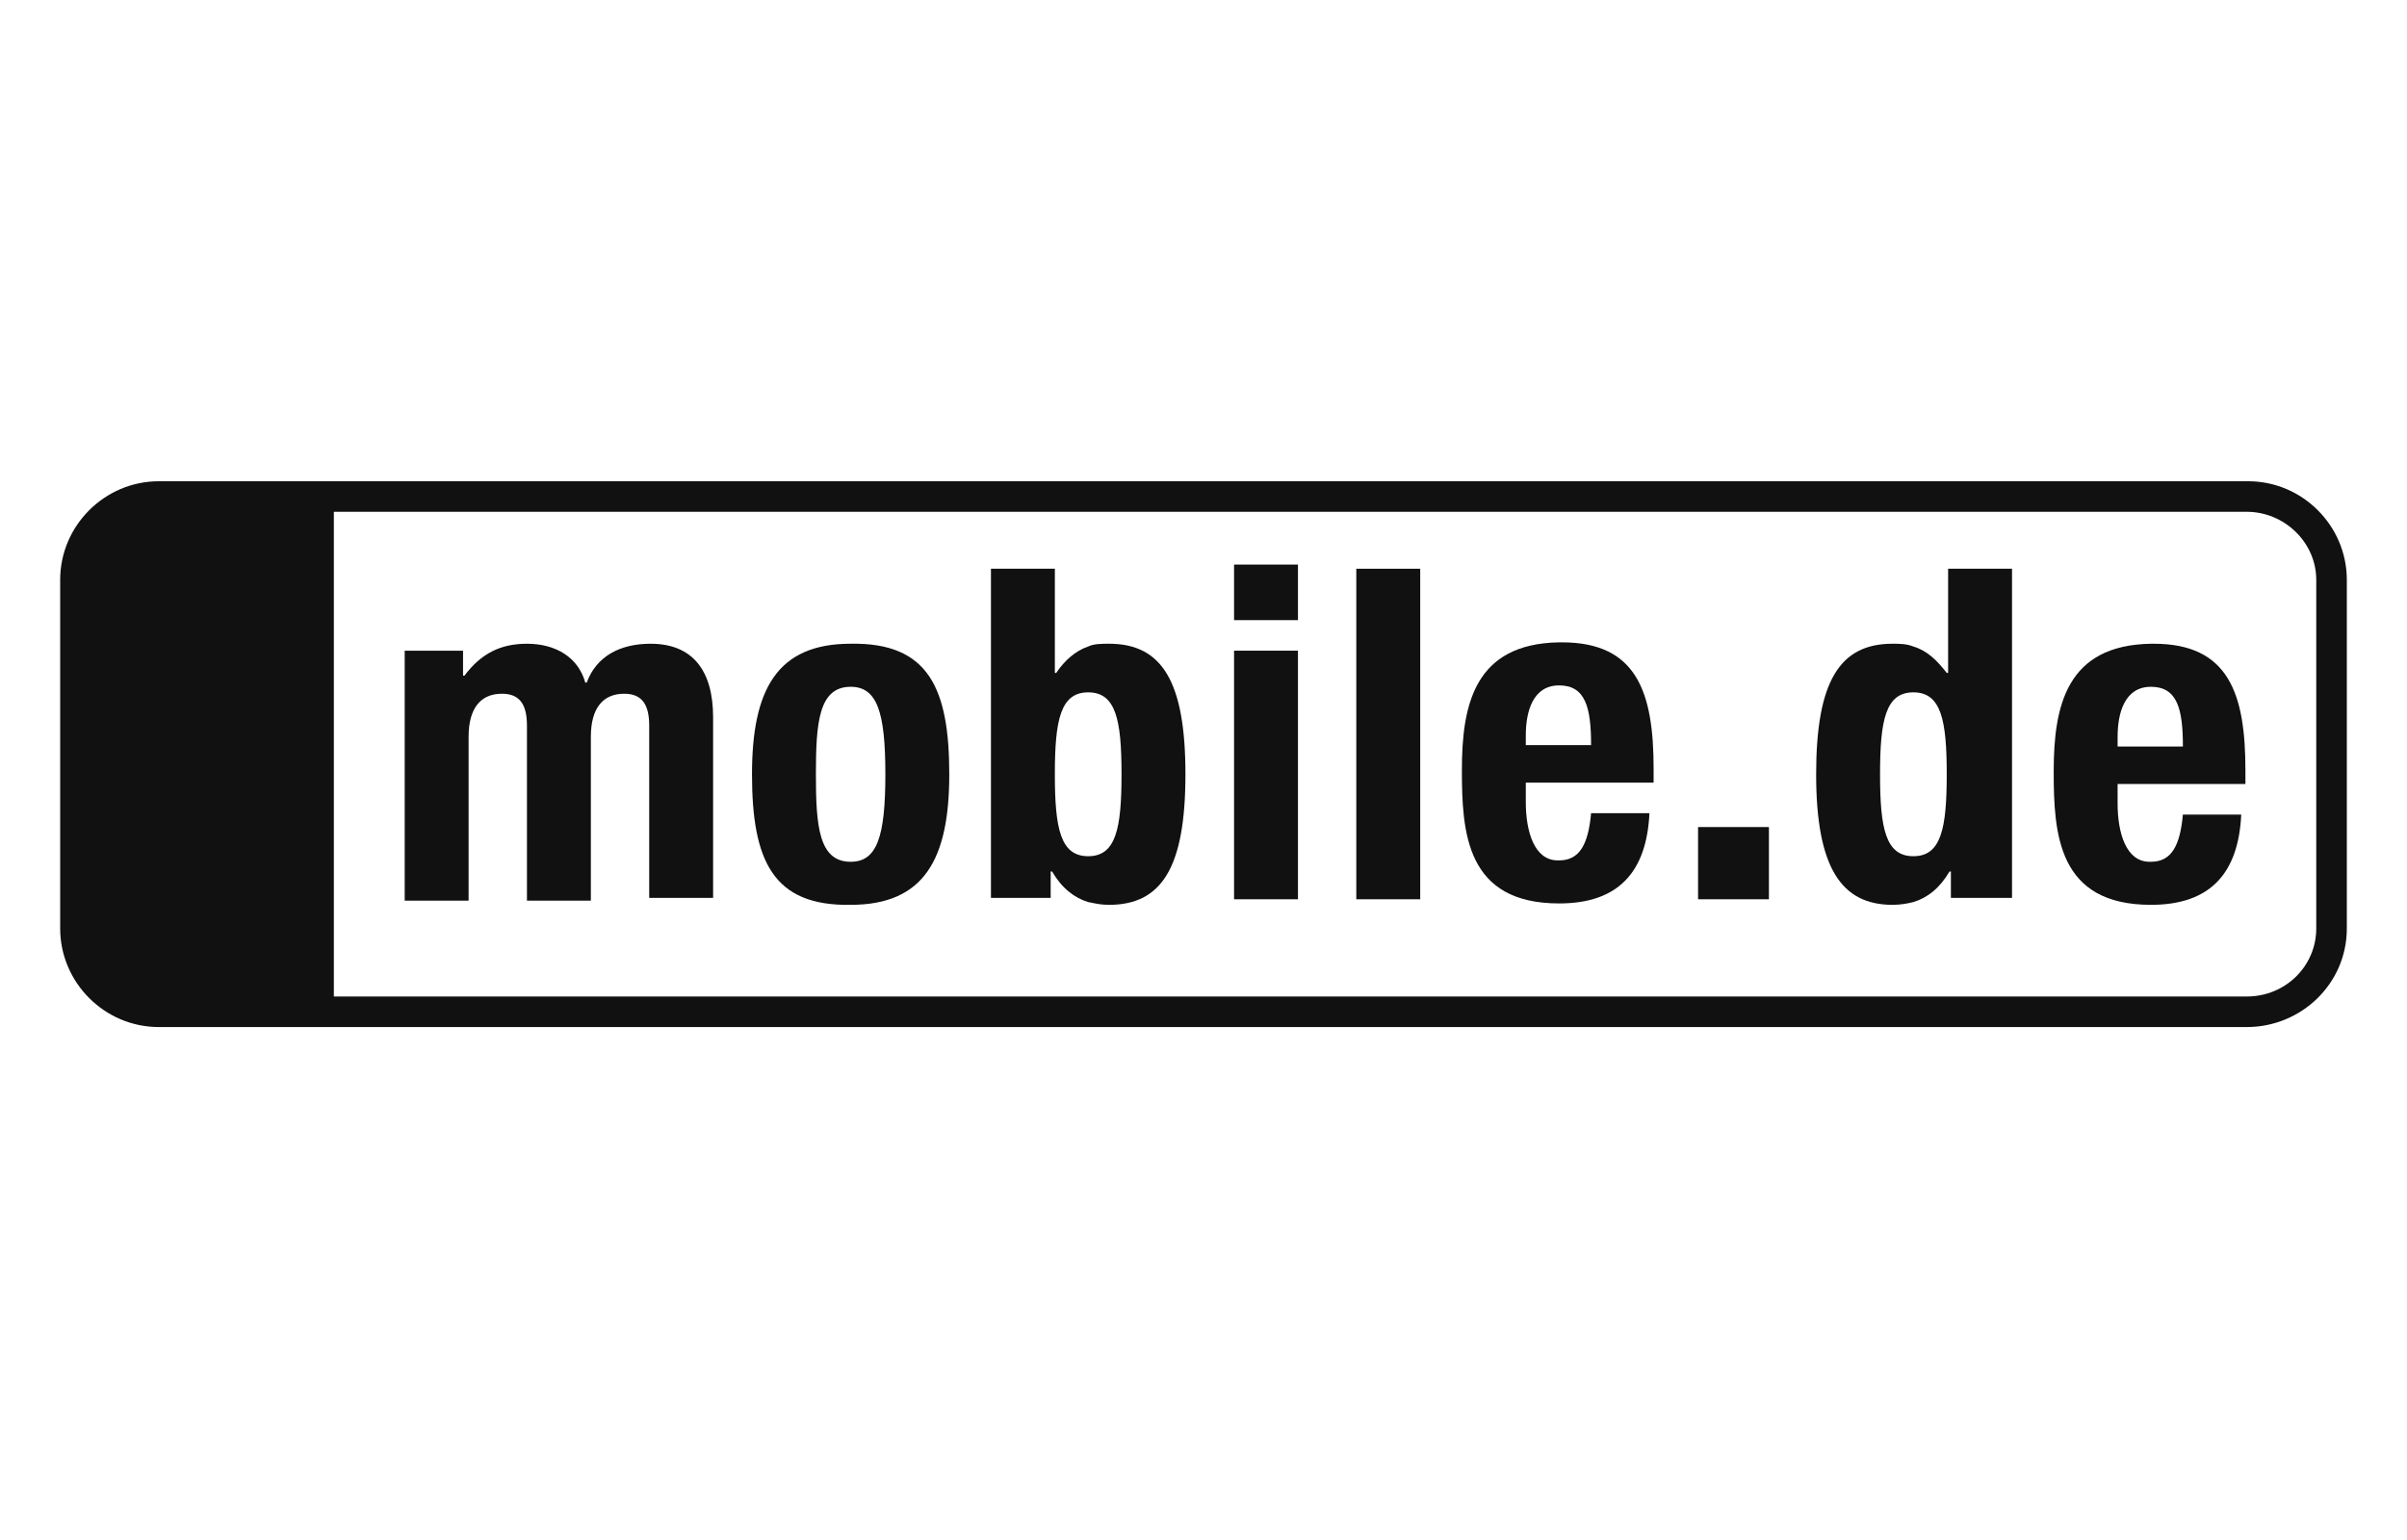
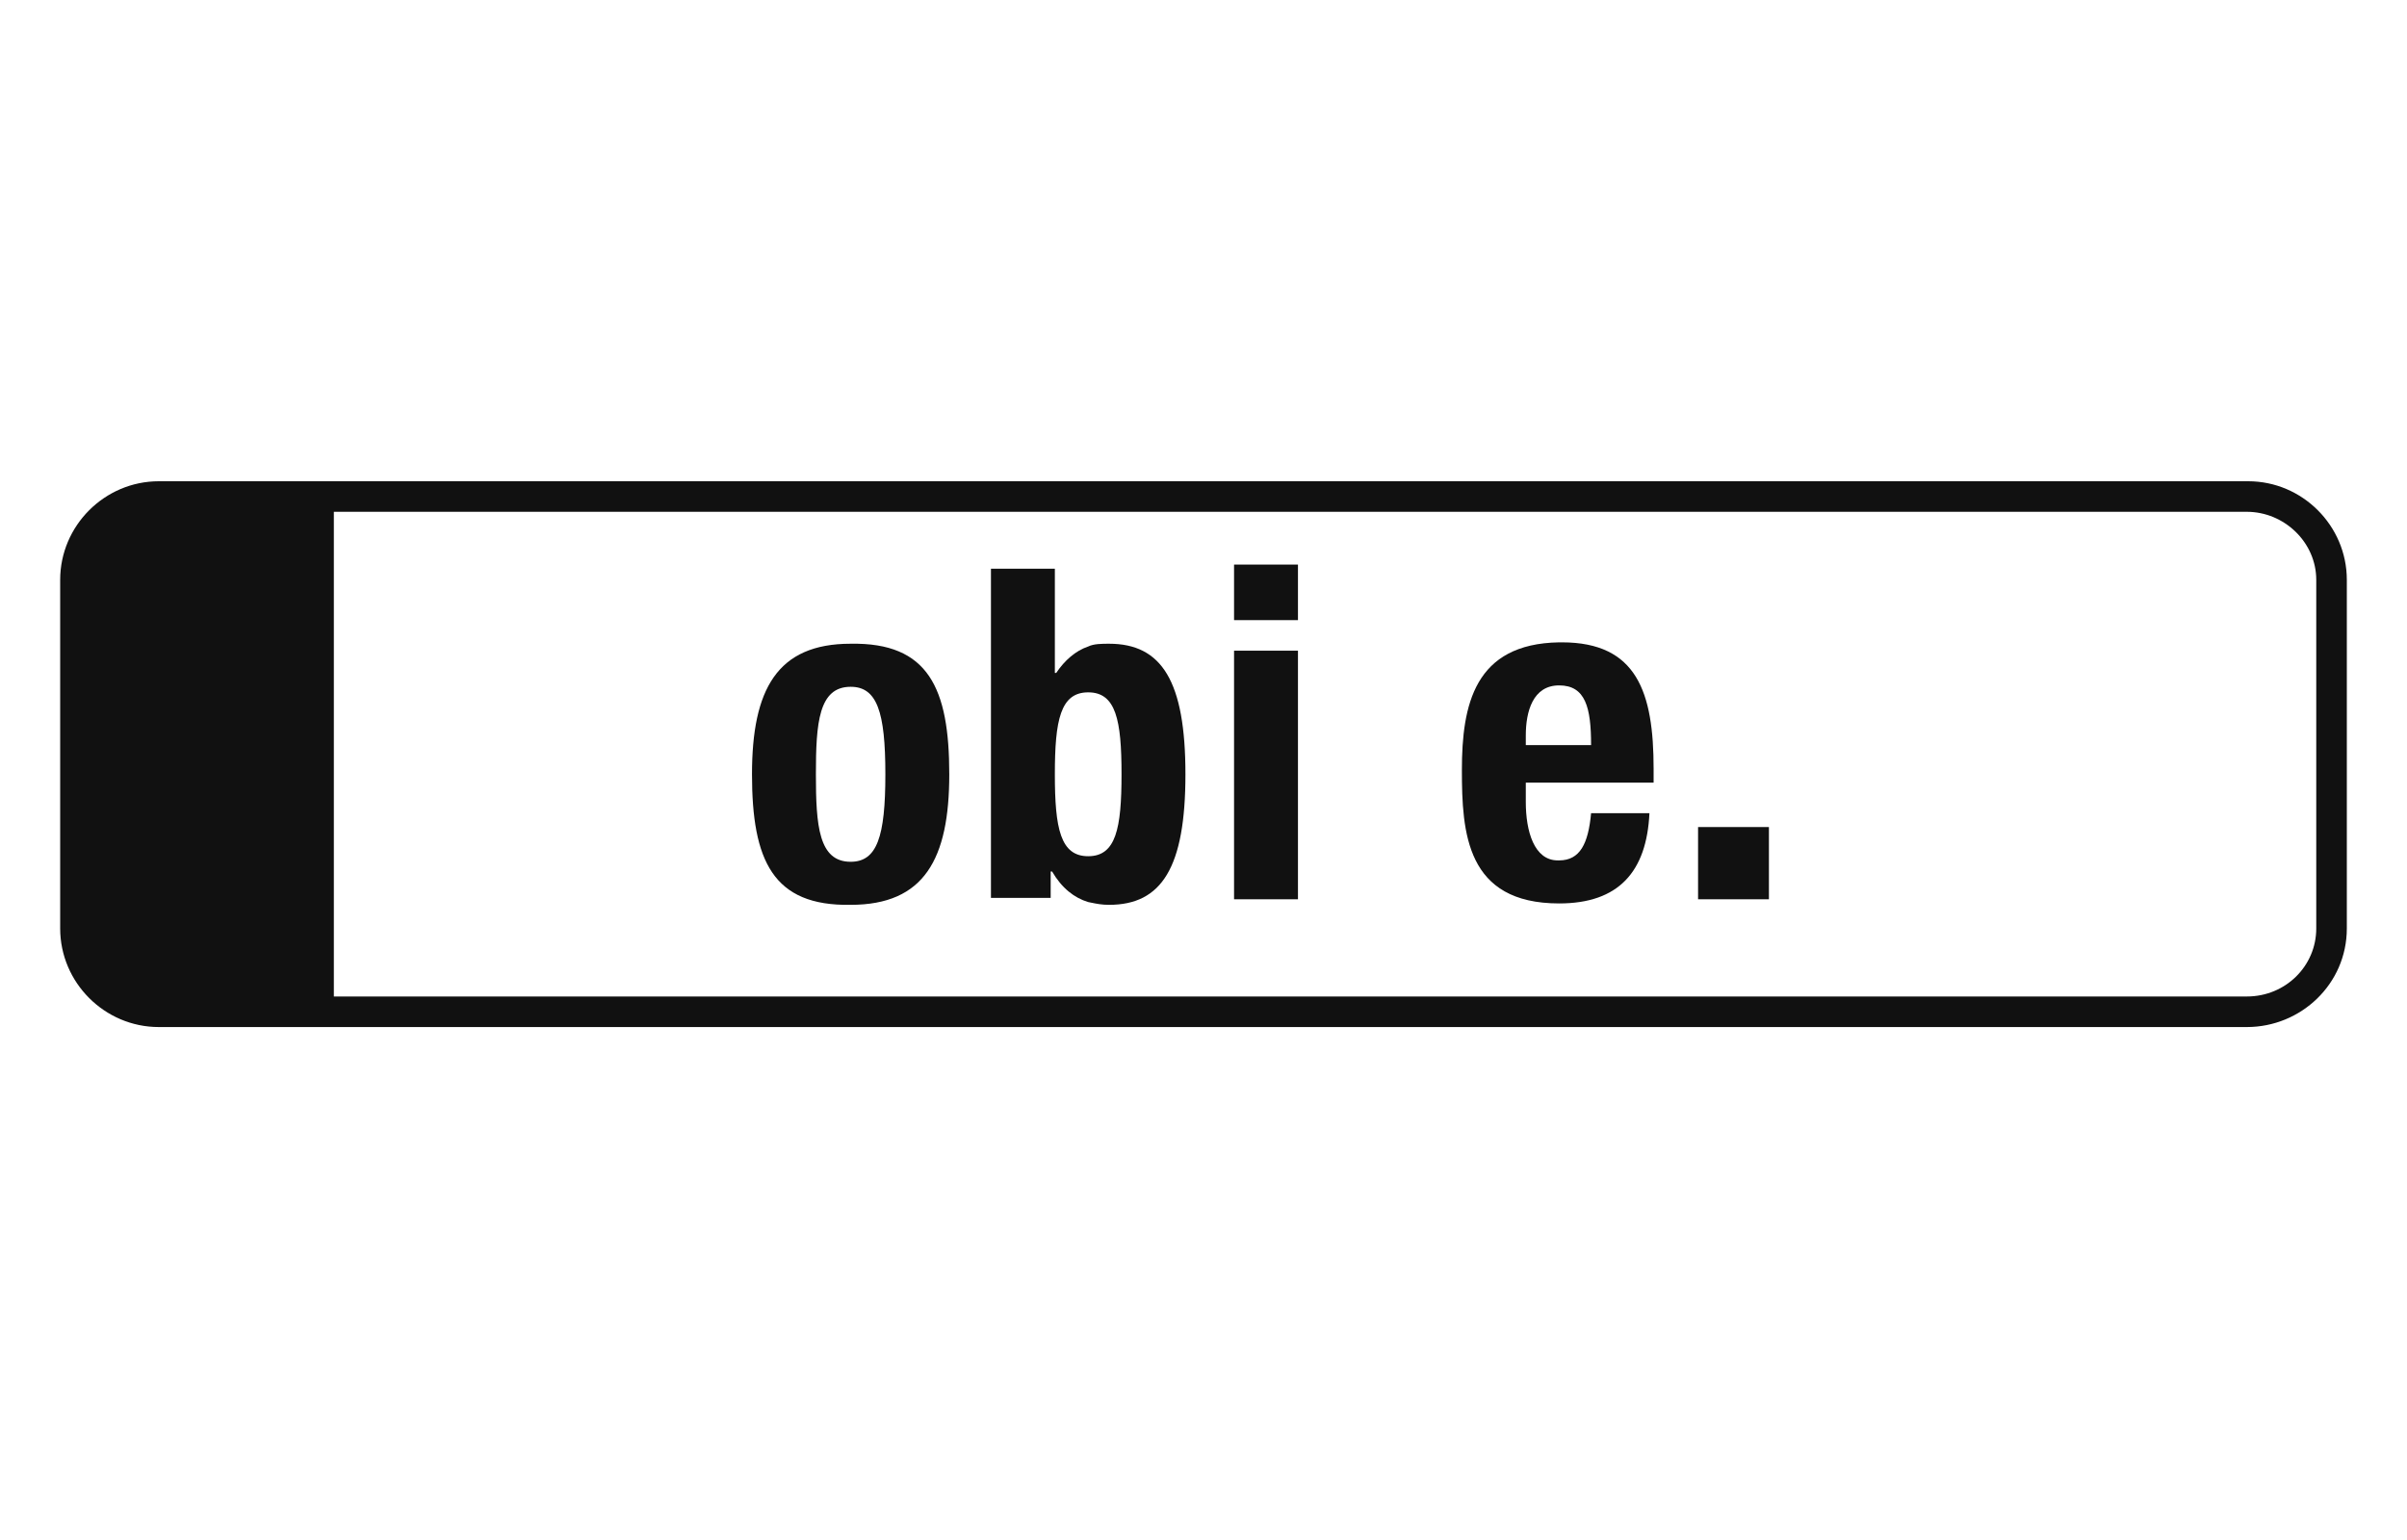
<svg xmlns="http://www.w3.org/2000/svg" width="200" height="128" viewBox="0 0 200 128" fill="none">
  <path d="M146.981 68.742H141.094V74.745H146.981V68.742Z" fill="#111111" />
-   <path d="M33.627 54.083H38.475V56.16H38.591C39.976 54.314 41.592 53.506 43.785 53.506C46.209 53.506 48.056 54.66 48.633 56.738H48.749C49.557 54.544 51.519 53.506 54.059 53.506C57.522 53.506 59.253 55.699 59.253 59.623V74.629H53.943V60.316C53.943 58.584 53.366 57.661 51.865 57.661C50.134 57.661 49.095 58.815 49.095 61.239V74.86H43.785V60.316C43.785 58.584 43.208 57.661 41.708 57.661C39.976 57.661 38.937 58.815 38.937 61.239V74.86H33.627V54.083Z" fill="#111111" />
  <path fill-rule="evenodd" clip-rule="evenodd" d="M62.484 64.356C62.484 57.315 64.562 53.505 70.68 53.505C77.144 53.39 78.876 57.199 78.876 64.356C78.876 71.397 76.798 75.207 70.68 75.207C64.216 75.322 62.484 71.513 62.484 64.356ZM70.68 57.084C68.025 57.084 67.794 60.085 67.794 64.356C67.794 68.627 68.025 71.628 70.68 71.628C72.873 71.628 73.566 69.55 73.566 64.356C73.566 59.162 72.873 57.084 70.68 57.084Z" fill="#111111" />
  <path fill-rule="evenodd" clip-rule="evenodd" d="M90.419 53.736C90.881 53.505 91.573 53.505 92.151 53.505C96.537 53.505 98.499 56.622 98.499 64.356C98.499 72.09 96.537 75.207 92.151 75.207C91.546 75.207 91.118 75.119 90.635 75.02L90.493 74.991L90.419 74.976C89.265 74.629 88.226 73.821 87.418 72.436H87.302V74.629H82.339V47.272H87.649V55.929H87.764C88.457 54.891 89.38 54.083 90.419 53.736ZM87.649 64.356C87.649 68.858 88.111 71.166 90.419 71.166C92.728 71.166 93.189 68.858 93.189 64.356C93.189 59.854 92.728 57.546 90.419 57.546C88.111 57.546 87.649 59.854 87.649 64.356Z" fill="#111111" />
  <path d="M107.849 54.083H102.539V74.745H107.849V54.083Z" fill="#111111" />
  <path d="M107.849 46.926H102.539V51.543H107.849V46.926Z" fill="#111111" />
-   <path d="M112.697 47.272H118.007V74.745H112.697V47.272Z" fill="#111111" />
+   <path d="M112.697 47.272V74.745H112.697V47.272Z" fill="#111111" />
  <path fill-rule="evenodd" clip-rule="evenodd" d="M129.781 53.39H129.55C122.509 53.505 121.47 58.584 121.47 64.01C121.47 69.204 121.817 75.091 129.55 75.091C134.514 75.091 136.823 72.436 137.053 67.588H132.205C131.974 70.127 131.282 71.513 129.55 71.513H129.435C127.473 71.513 126.78 69.089 126.78 66.665V65.049H137.4V63.894C137.4 57.545 136.015 53.39 129.781 53.39ZM126.78 61.124C126.78 59.161 127.357 56.968 129.55 56.968C131.744 56.968 132.205 58.815 132.205 61.932H126.78V61.124Z" fill="#111111" />
-   <path fill-rule="evenodd" clip-rule="evenodd" d="M178.724 53.506H178.955C185.188 53.506 186.574 57.661 186.574 64.01V65.164H175.954V66.78C175.954 69.204 176.646 71.628 178.609 71.628H178.724C180.456 71.628 181.148 70.243 181.379 67.704H186.227C185.996 72.552 183.688 75.207 178.724 75.207C170.99 75.207 170.644 69.32 170.644 64.125C170.644 58.7 171.683 53.621 178.724 53.506ZM178.724 57.084C176.531 57.084 175.954 59.277 175.954 61.239V62.047H181.379C181.379 58.931 180.917 57.084 178.724 57.084Z" fill="#111111" />
-   <path fill-rule="evenodd" clip-rule="evenodd" d="M157.254 53.505C157.831 53.505 158.408 53.505 158.985 53.736C160.14 54.083 160.948 54.891 161.756 55.929H161.871V47.272H167.181V74.629H162.102V72.436H161.987C161.179 73.821 160.14 74.629 158.985 74.976C158.524 75.091 157.947 75.207 157.254 75.207C152.983 75.207 150.905 72.09 150.905 64.356C150.905 56.622 152.868 53.505 157.254 53.505ZM158.985 57.546C156.677 57.546 156.215 59.854 156.215 64.356C156.215 68.858 156.677 71.166 158.985 71.166C161.294 71.166 161.756 68.858 161.756 64.356C161.756 59.854 161.294 57.546 158.985 57.546Z" fill="#111111" />
  <path fill-rule="evenodd" clip-rule="evenodd" d="M186.804 40H13.196C8.694 40 5 43.694 5 48.196V77.169C5 81.671 8.694 85.365 13.196 85.365H186.689C191.191 85.365 195 81.786 195 77.169V48.196C195 43.694 191.306 40 186.804 40ZM192.46 77.169C192.46 80.285 189.921 82.825 186.689 82.825H27.74V42.54H13.195L186.689 42.539C189.806 42.539 192.46 45.079 192.46 48.196V77.169Z" fill="#111111" />
</svg>